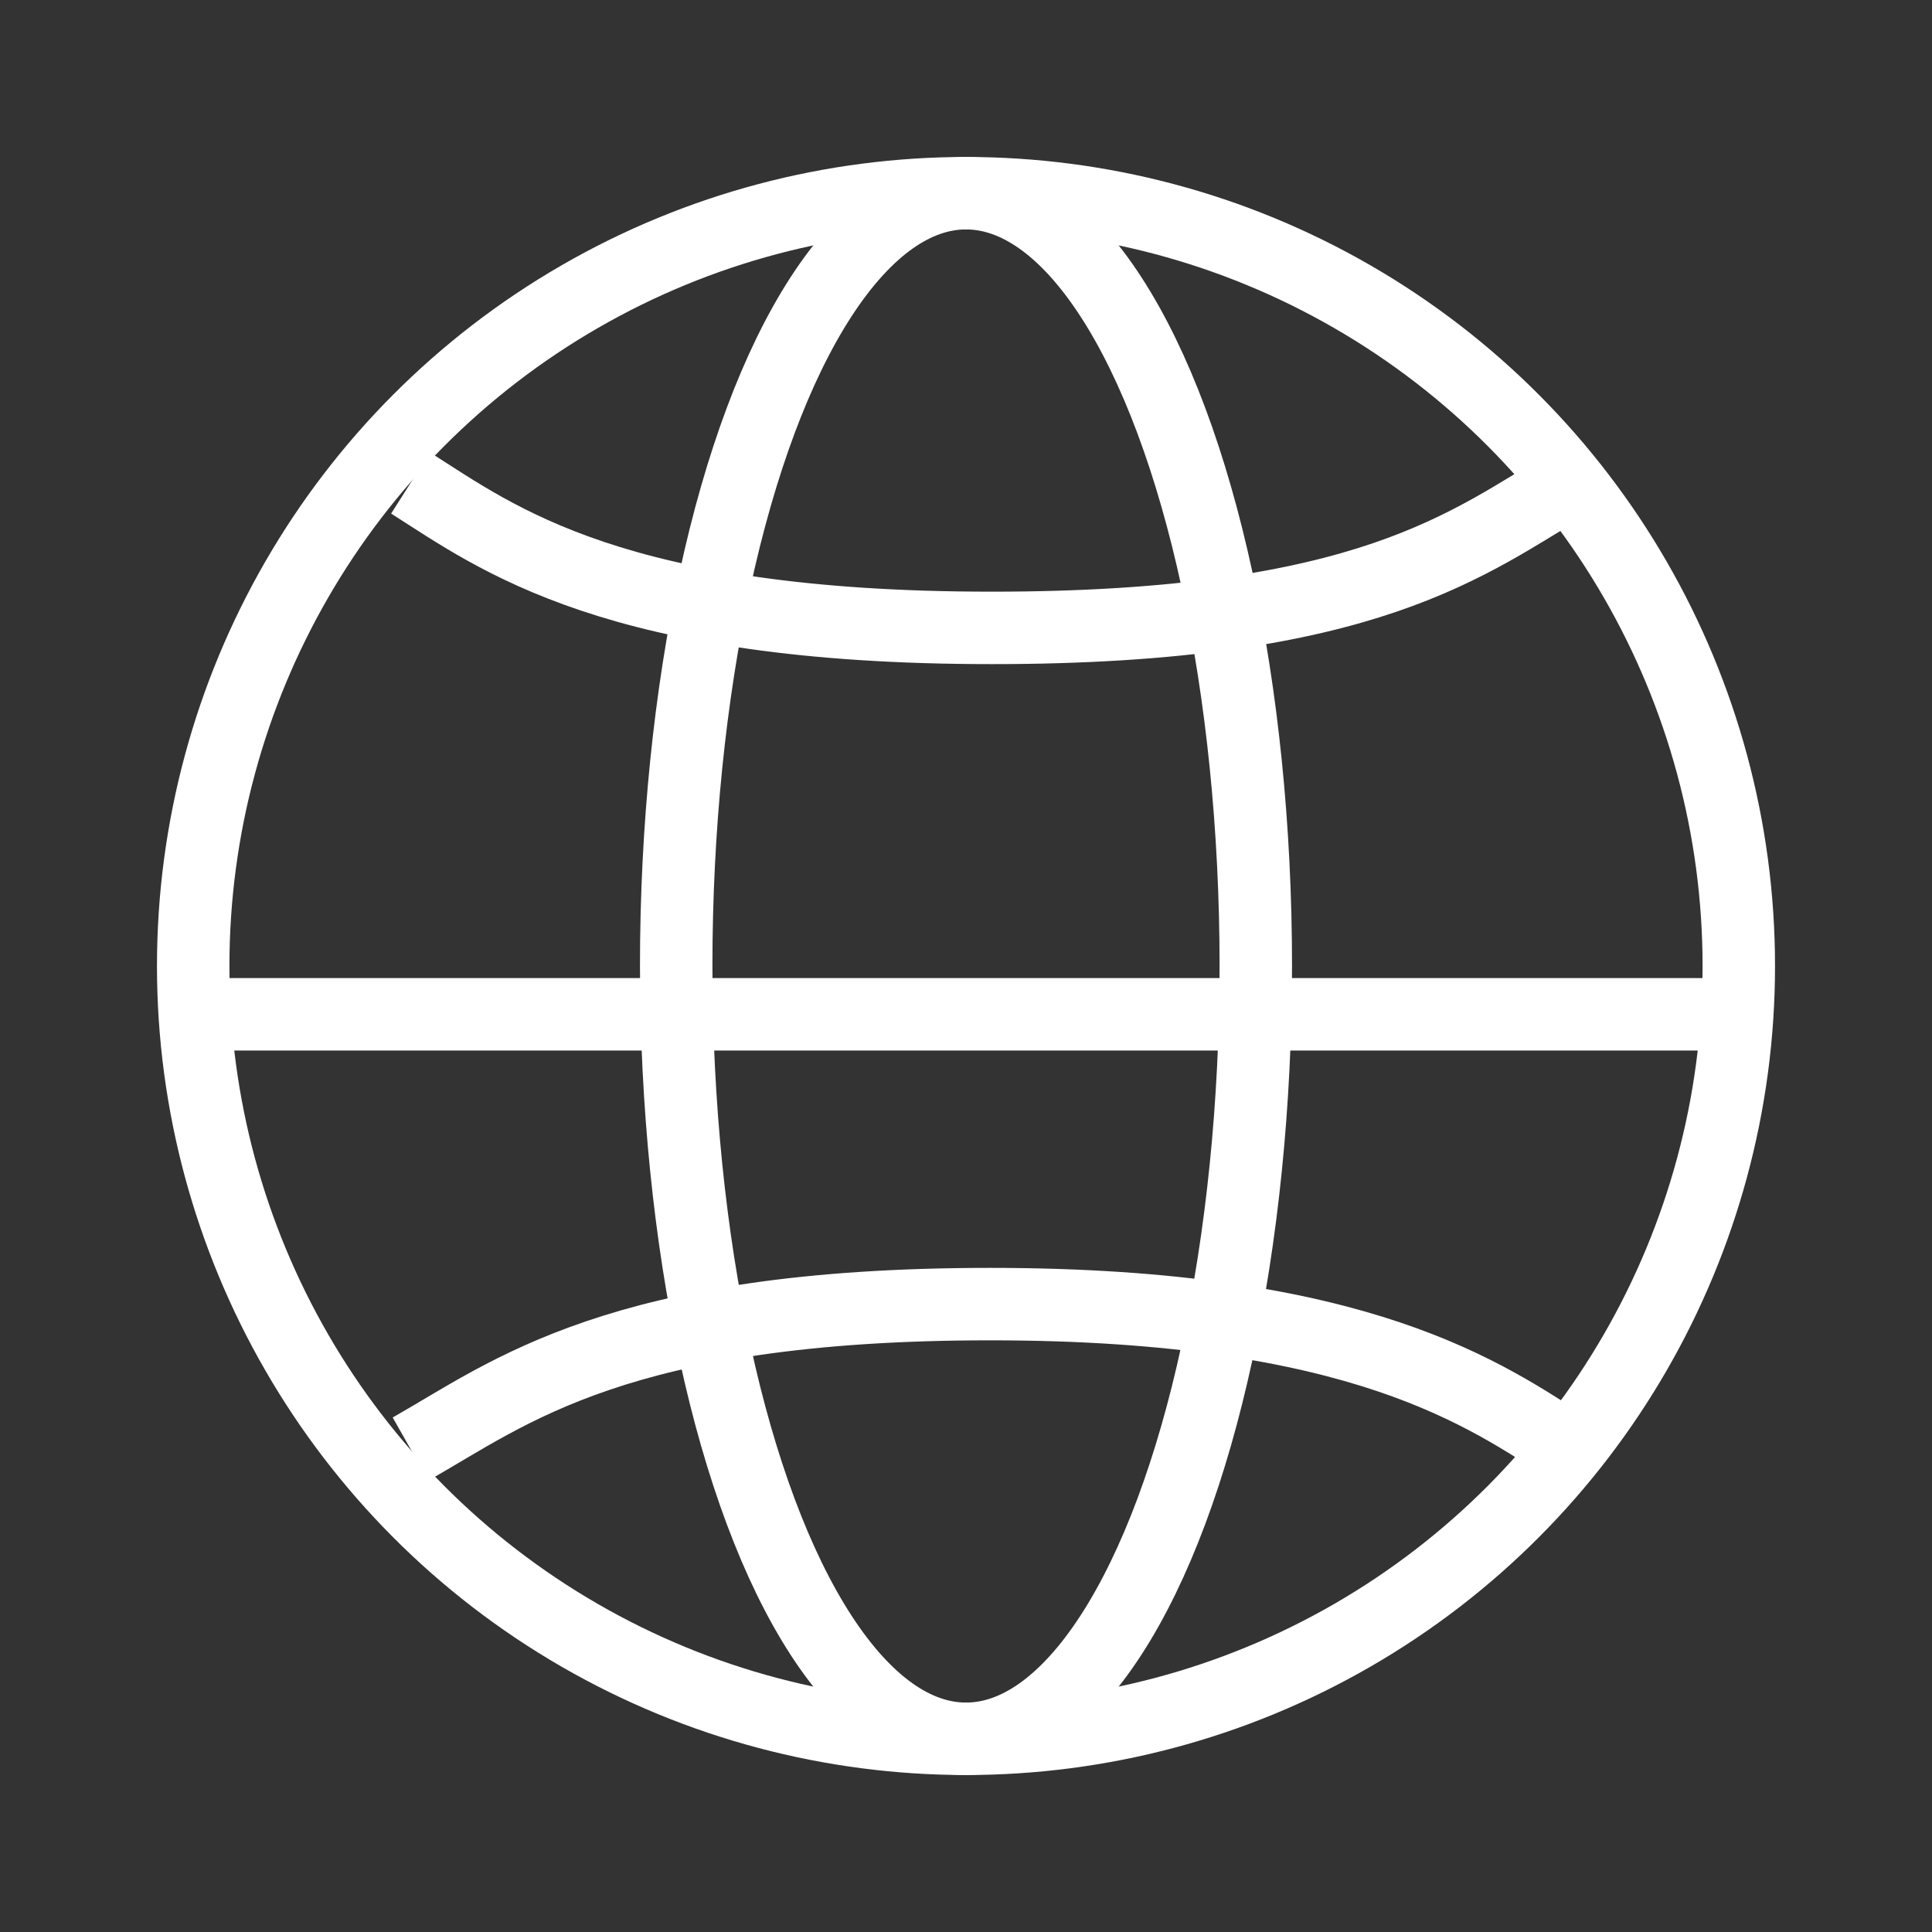
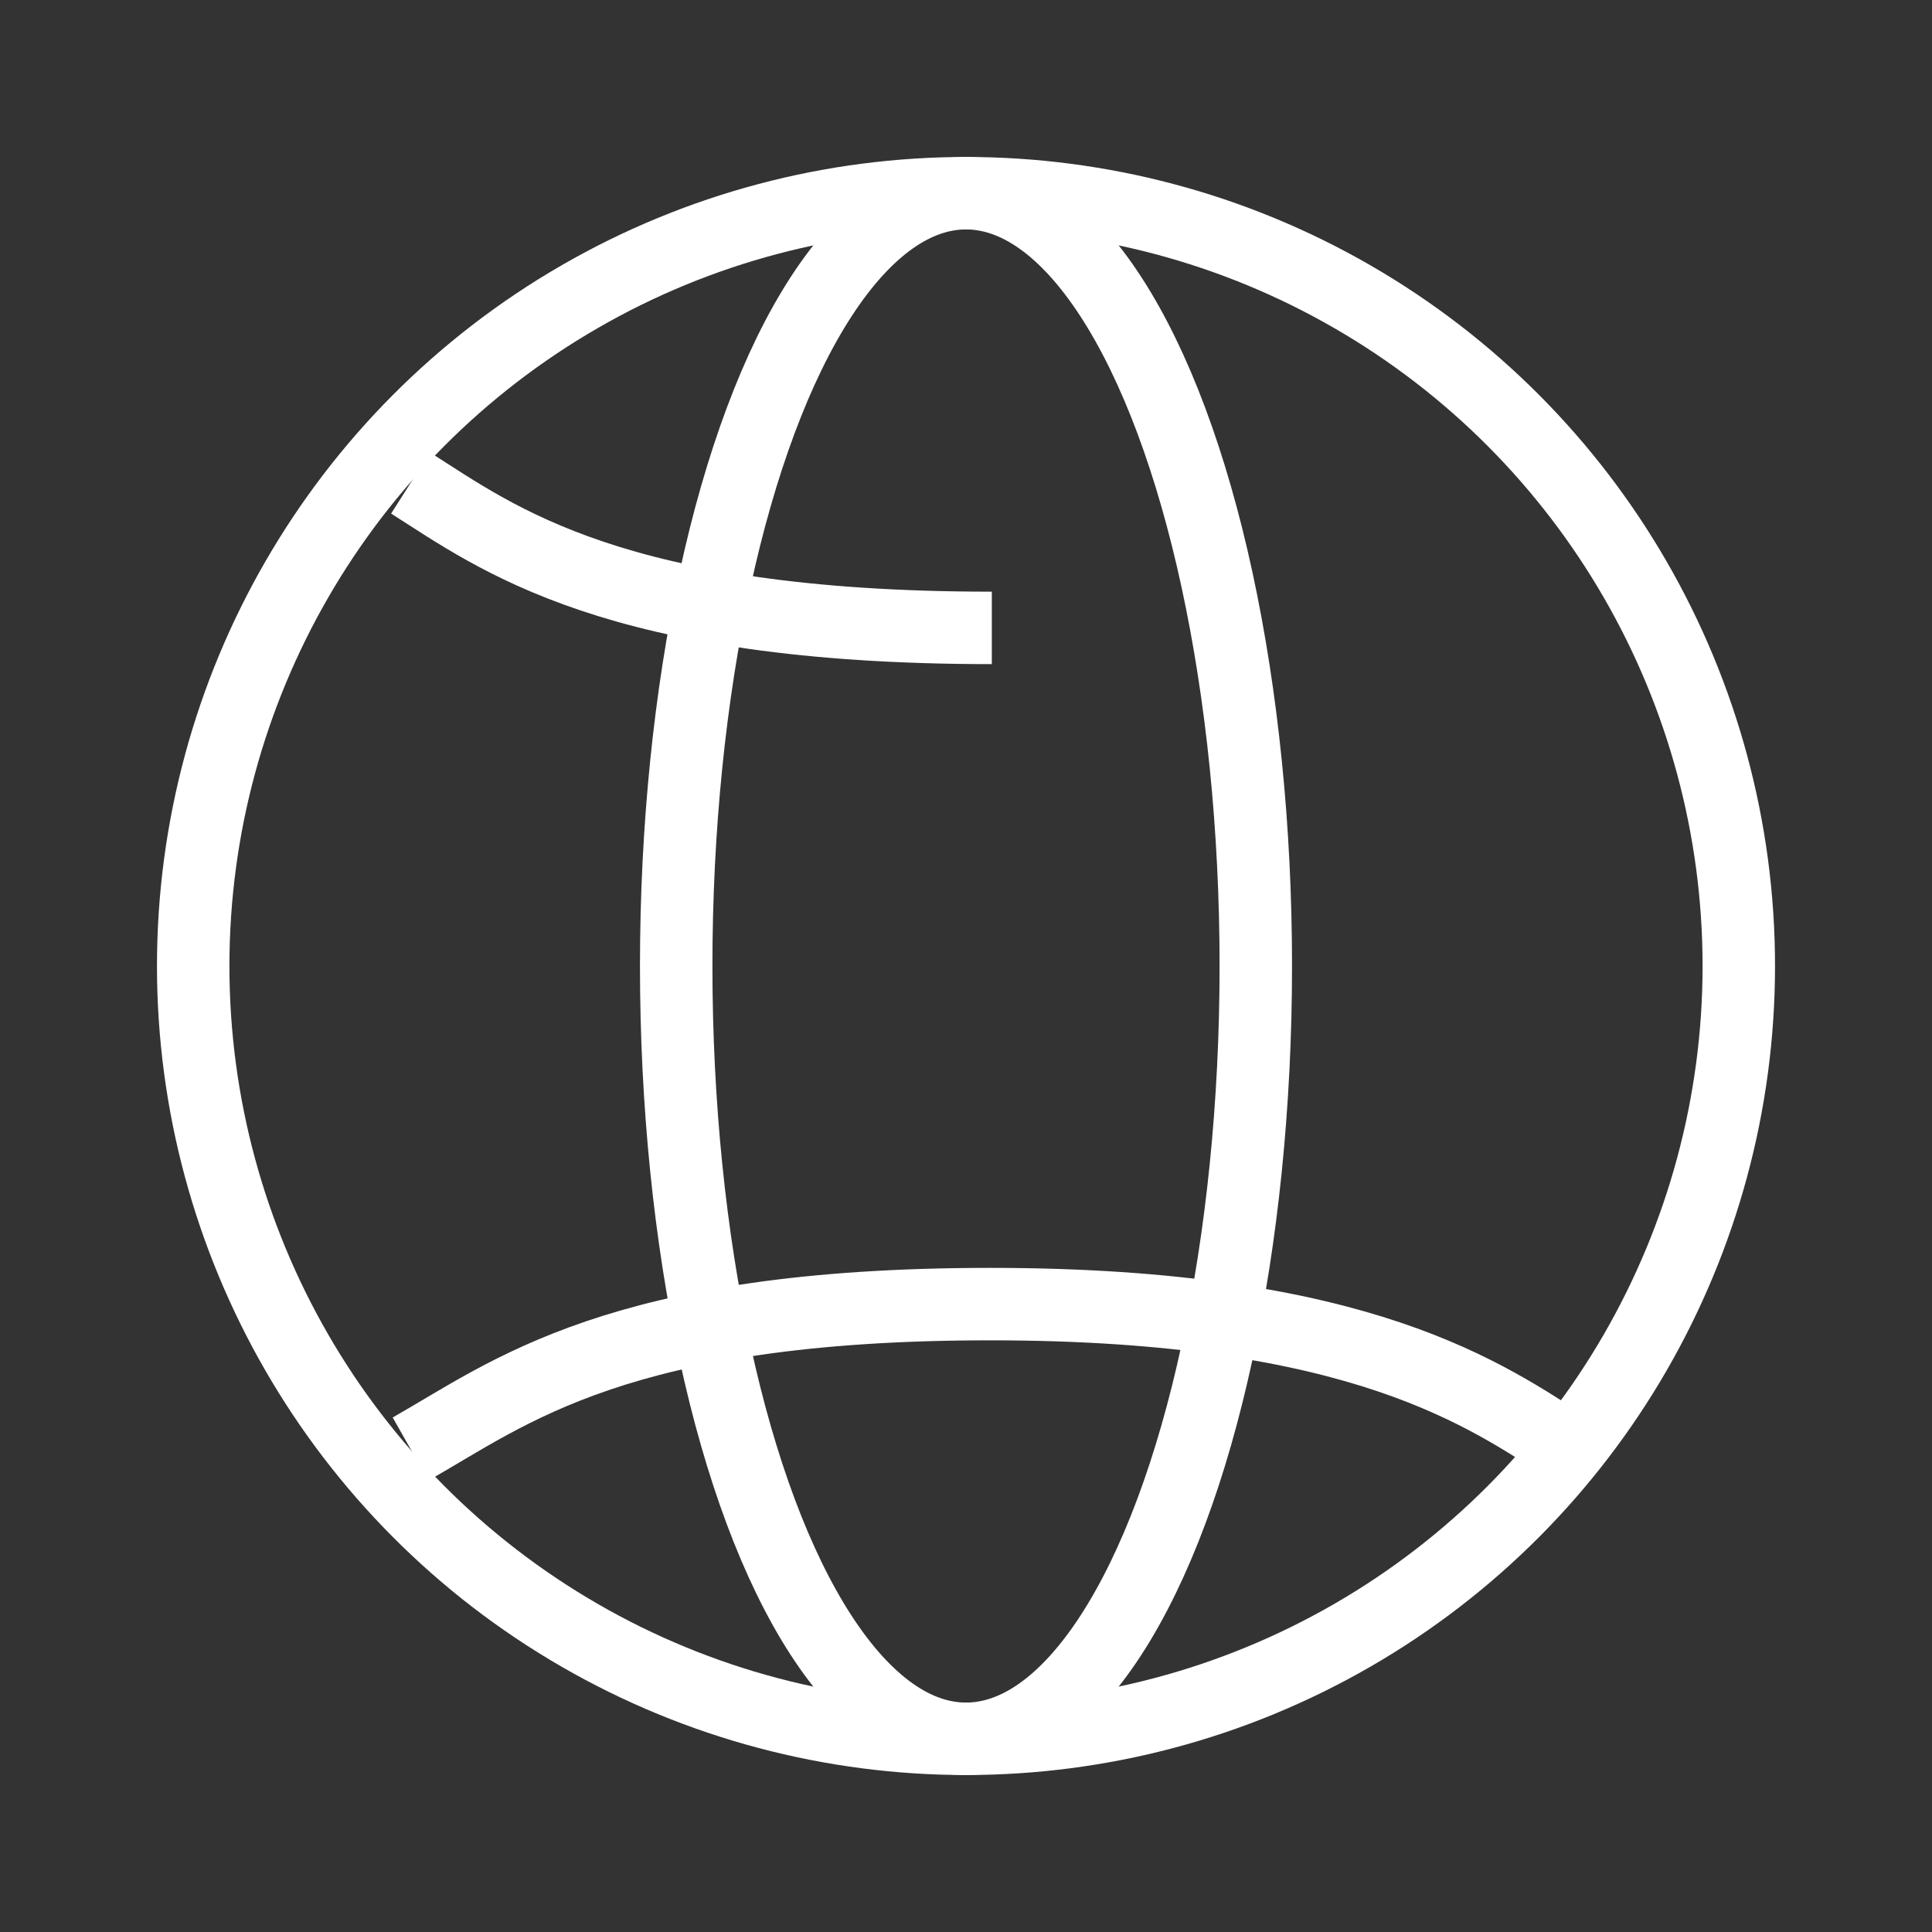
<svg xmlns="http://www.w3.org/2000/svg" width="80px" height="80px" viewBox="0 0 80 80" version="1.1">
  <rect x="0" y="0" width="80" height="80" fill="#333333" stroke="none" />
  <title>World_80x80_white</title>
  <g id="World_80x80_white" stroke="none" stroke-width="1" fill="none" fill-rule="evenodd">
    <g id="World_40x40_white" transform="translate(8, 8)" stroke="#FFFFFF" stroke-width="3">
      <circle id="Oval" cx="32" cy="32" r="32" />
-       <line x1="0" y1="34" x2="64" y2="34" id="Path" />
-       <path d="M9,12 C12.597,14.286 17.438,18 33.069,18 C48.7,18 52.85,14.429 57,12" id="Path" />
+       <path d="M9,12 C12.597,14.286 17.438,18 33.069,18 " id="Path" />
      <path d="M57,52 C53.591,49.818 48.409,46 33,46 C17.591,46 13.091,49.682 9,52" id="Path" />
      <ellipse id="Oval" cx="32" cy="32" rx="12" ry="32" />
    </g>
  </g>
</svg>